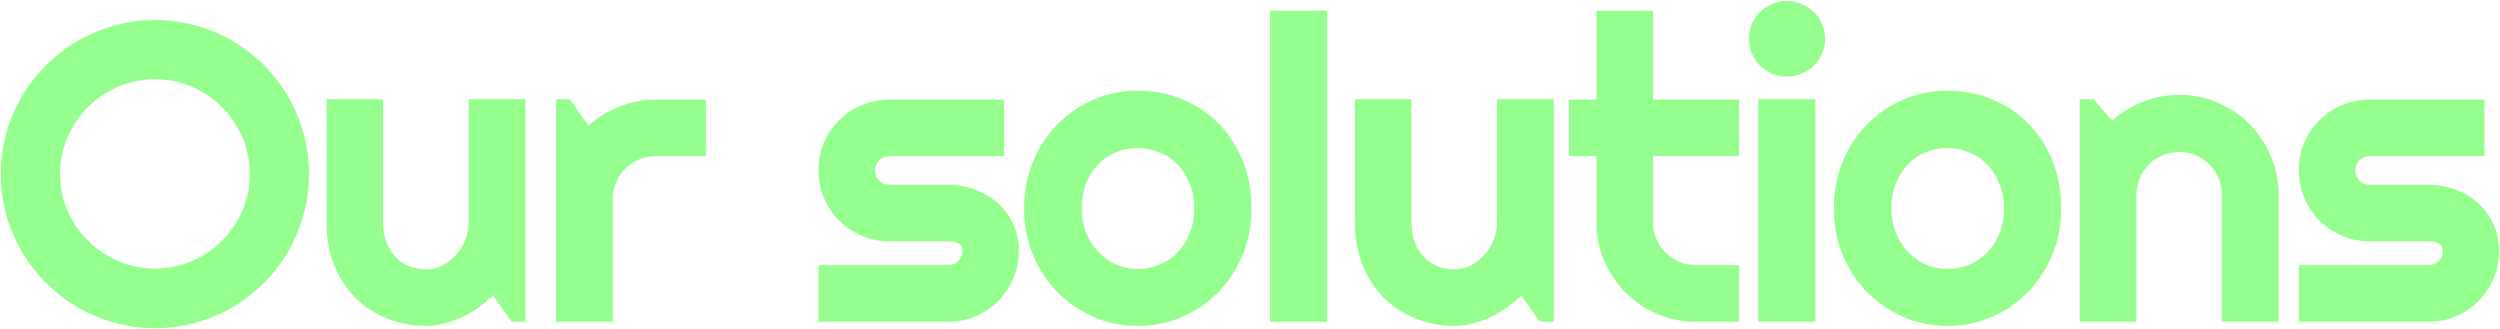
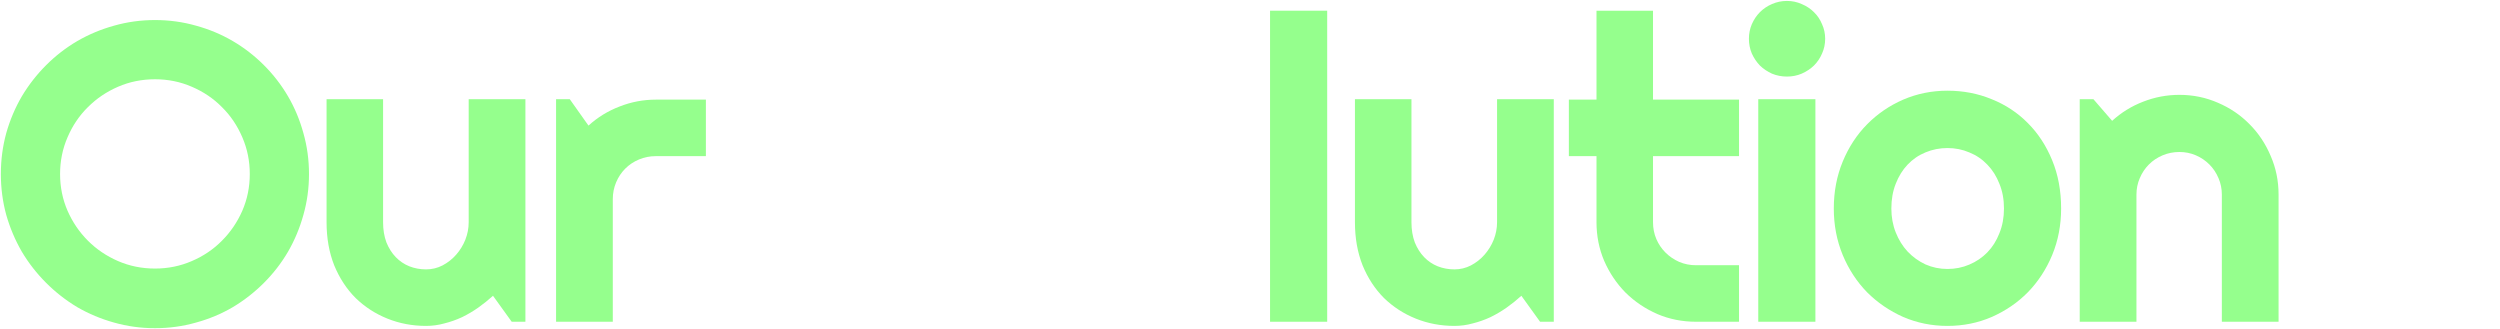
<svg xmlns="http://www.w3.org/2000/svg" width="752" height="99" viewBox="0 0 752 99" fill="none">
-   <path d="M730.491 96.781H691.491V79.781H730.491C731.658 79.781 732.658 79.365 733.491 78.531C734.325 77.698 734.741 76.698 734.741 75.531C734.741 74.323 734.325 73.531 733.491 73.156C732.658 72.781 731.658 72.594 730.491 72.594H712.741C709.783 72.594 707.012 72.031 704.429 70.906C701.845 69.781 699.595 68.26 697.679 66.344C695.762 64.385 694.241 62.115 693.116 59.531C692.033 56.948 691.491 54.177 691.491 51.219C691.491 48.26 692.033 45.49 693.116 42.906C694.241 40.323 695.762 38.073 697.679 36.156C699.595 34.24 701.845 32.74 704.429 31.656C707.012 30.531 709.783 29.969 712.741 29.969H747.304V46.969H712.741C711.575 46.969 710.575 47.385 709.741 48.219C708.908 49.052 708.491 50.052 708.491 51.219C708.491 52.427 708.908 53.469 709.741 54.344C710.575 55.177 711.575 55.594 712.741 55.594H730.491C733.408 55.594 736.158 56.094 738.741 57.094C741.325 58.052 743.575 59.406 745.491 61.156C747.408 62.906 748.929 65.01 750.054 67.469C751.179 69.927 751.741 72.615 751.741 75.531C751.741 78.49 751.179 81.26 750.054 83.844C748.929 86.385 747.408 88.635 745.491 90.594C743.575 92.51 741.325 94.031 738.741 95.156C736.158 96.24 733.408 96.781 730.491 96.781Z" fill="#95FF8D" />
  <path d="M642.644 96.781H625.581V29.844H629.706L635.331 36.344C638.081 33.844 641.185 31.927 644.644 30.594C648.144 29.219 651.789 28.531 655.581 28.531C659.664 28.531 663.519 29.323 667.144 30.906C670.769 32.448 673.935 34.594 676.644 37.344C679.352 40.052 681.477 43.24 683.019 46.906C684.602 50.531 685.394 54.406 685.394 58.531V96.781H668.331V58.531C668.331 56.781 667.998 55.135 667.331 53.594C666.664 52.01 665.748 50.635 664.581 49.469C663.414 48.302 662.06 47.385 660.519 46.719C658.977 46.052 657.331 45.719 655.581 45.719C653.789 45.719 652.102 46.052 650.519 46.719C648.935 47.385 647.56 48.302 646.394 49.469C645.227 50.635 644.31 52.01 643.644 53.594C642.977 55.135 642.644 56.781 642.644 58.531V96.781Z" fill="#95FF8D" />
  <path d="M619.984 62.719C619.984 67.719 619.088 72.385 617.296 76.719C615.505 81.01 613.067 84.74 609.984 87.906C606.901 91.031 603.276 93.51 599.109 95.344C594.984 97.135 590.546 98.031 585.796 98.031C581.088 98.031 576.651 97.135 572.484 95.344C568.359 93.51 564.734 91.031 561.609 87.906C558.526 84.74 556.088 81.01 554.296 76.719C552.505 72.385 551.609 67.719 551.609 62.719C551.609 57.635 552.505 52.927 554.296 48.594C556.088 44.26 558.526 40.531 561.609 37.406C564.734 34.24 568.359 31.76 572.484 29.969C576.651 28.177 581.088 27.281 585.796 27.281C590.546 27.281 594.984 28.135 599.109 29.844C603.276 31.51 606.901 33.906 609.984 37.031C613.067 40.115 615.505 43.844 617.296 48.219C619.088 52.552 619.984 57.385 619.984 62.719ZM602.796 62.719C602.796 59.969 602.338 57.49 601.421 55.281C600.546 53.031 599.338 51.115 597.796 49.531C596.255 47.906 594.442 46.677 592.359 45.844C590.317 44.969 588.13 44.531 585.796 44.531C583.463 44.531 581.255 44.969 579.171 45.844C577.13 46.677 575.338 47.906 573.796 49.531C572.296 51.115 571.109 53.031 570.234 55.281C569.359 57.49 568.921 59.969 568.921 62.719C568.921 65.302 569.359 67.698 570.234 69.906C571.109 72.115 572.296 74.031 573.796 75.656C575.338 77.281 577.13 78.573 579.171 79.531C581.255 80.448 583.463 80.906 585.796 80.906C588.13 80.906 590.317 80.469 592.359 79.594C594.442 78.719 596.255 77.49 597.796 75.906C599.338 74.323 600.546 72.406 601.421 70.156C602.338 67.906 602.796 65.427 602.796 62.719Z" fill="#95FF8D" />
  <path d="M549.011 11.656C549.011 13.24 548.699 14.719 548.074 16.094C547.49 17.469 546.678 18.677 545.636 19.719C544.595 20.719 543.365 21.531 541.949 22.156C540.574 22.74 539.095 23.031 537.511 23.031C535.928 23.031 534.428 22.74 533.011 22.156C531.636 21.531 530.428 20.719 529.386 19.719C528.386 18.677 527.574 17.469 526.949 16.094C526.365 14.719 526.074 13.24 526.074 11.656C526.074 10.115 526.365 8.656 526.949 7.281C527.574 5.865 528.386 4.656 529.386 3.656C530.428 2.615 531.636 1.802 533.011 1.219C534.428 0.594 535.928 0.281 537.511 0.281C539.095 0.281 540.574 0.594 541.949 1.219C543.365 1.802 544.595 2.615 545.636 3.656C546.678 4.656 547.49 5.865 548.074 7.281C548.699 8.656 549.011 10.115 549.011 11.656ZM546.074 96.781H528.886V29.844H546.074V96.781Z" fill="#95FF8D" />
  <path d="M510.164 96.781C506.039 96.781 502.164 96.01 498.539 94.469C494.914 92.885 491.726 90.74 488.976 88.031C486.268 85.281 484.122 82.094 482.539 78.469C480.997 74.844 480.226 70.969 480.226 66.844V46.969H471.914V29.969H480.226V3.219H497.226V29.969H523.101V46.969H497.226V66.844C497.226 68.635 497.559 70.323 498.226 71.906C498.893 73.448 499.809 74.802 500.976 75.969C502.143 77.135 503.518 78.073 505.101 78.781C506.684 79.448 508.372 79.781 510.164 79.781H523.101V96.781H510.164Z" fill="#95FF8D" />
  <path d="M457.629 88.969C456.254 90.219 454.775 91.406 453.191 92.531C451.65 93.615 450.025 94.573 448.316 95.406C446.608 96.198 444.837 96.823 443.004 97.281C441.212 97.781 439.379 98.031 437.504 98.031C433.379 98.031 429.504 97.302 425.879 95.844C422.254 94.385 419.066 92.323 416.316 89.656C413.608 86.948 411.462 83.677 409.879 79.844C408.337 75.969 407.566 71.635 407.566 66.844V29.844H424.566V66.844C424.566 69.094 424.9 71.115 425.566 72.906C426.275 74.656 427.212 76.135 428.379 77.344C429.546 78.552 430.9 79.469 432.441 80.094C434.025 80.719 435.712 81.031 437.504 81.031C439.254 81.031 440.9 80.635 442.441 79.844C444.025 79.01 445.4 77.927 446.566 76.594C447.733 75.26 448.65 73.76 449.316 72.094C449.983 70.385 450.316 68.635 450.316 66.844V29.844H467.379V96.781H463.254L457.629 88.969Z" fill="#95FF8D" />
  <path d="M399.219 96.781H382.031V3.219H399.219V96.781Z" fill="#95FF8D" />
-   <path d="M376.434 62.719C376.434 67.719 375.538 72.385 373.746 76.719C371.955 81.01 369.517 84.74 366.434 87.906C363.351 91.031 359.726 93.51 355.559 95.344C351.434 97.135 346.996 98.031 342.246 98.031C337.538 98.031 333.101 97.135 328.934 95.344C324.809 93.51 321.184 91.031 318.059 87.906C314.976 84.74 312.538 81.01 310.746 76.719C308.955 72.385 308.059 67.719 308.059 62.719C308.059 57.635 308.955 52.927 310.746 48.594C312.538 44.26 314.976 40.531 318.059 37.406C321.184 34.24 324.809 31.76 328.934 29.969C333.101 28.177 337.538 27.281 342.246 27.281C346.996 27.281 351.434 28.135 355.559 29.844C359.726 31.51 363.351 33.906 366.434 37.031C369.517 40.115 371.955 43.844 373.746 48.219C375.538 52.552 376.434 57.385 376.434 62.719ZM359.246 62.719C359.246 59.969 358.788 57.49 357.871 55.281C356.996 53.031 355.788 51.115 354.246 49.531C352.705 47.906 350.892 46.677 348.809 45.844C346.767 44.969 344.58 44.531 342.246 44.531C339.913 44.531 337.705 44.969 335.621 45.844C333.58 46.677 331.788 47.906 330.246 49.531C328.746 51.115 327.559 53.031 326.684 55.281C325.809 57.49 325.371 59.969 325.371 62.719C325.371 65.302 325.809 67.698 326.684 69.906C327.559 72.115 328.746 74.031 330.246 75.656C331.788 77.281 333.58 78.573 335.621 79.531C337.705 80.448 339.913 80.906 342.246 80.906C344.58 80.906 346.767 80.469 348.809 79.594C350.892 78.719 352.705 77.49 354.246 75.906C355.788 74.323 356.996 72.406 357.871 70.156C358.788 67.906 359.246 65.427 359.246 62.719Z" fill="#95FF8D" />
-   <path d="M285.211 96.781H246.211V79.781H285.211C286.378 79.781 287.378 79.365 288.211 78.531C289.045 77.698 289.461 76.698 289.461 75.531C289.461 74.323 289.045 73.531 288.211 73.156C287.378 72.781 286.378 72.594 285.211 72.594H267.461C264.503 72.594 261.732 72.031 259.149 70.906C256.565 69.781 254.315 68.26 252.399 66.344C250.482 64.385 248.961 62.115 247.836 59.531C246.753 56.948 246.211 54.177 246.211 51.219C246.211 48.26 246.753 45.49 247.836 42.906C248.961 40.323 250.482 38.073 252.399 36.156C254.315 34.24 256.565 32.74 259.149 31.656C261.732 30.531 264.503 29.969 267.461 29.969H302.024V46.969H267.461C266.295 46.969 265.295 47.385 264.461 48.219C263.628 49.052 263.211 50.052 263.211 51.219C263.211 52.427 263.628 53.469 264.461 54.344C265.295 55.177 266.295 55.594 267.461 55.594H285.211C288.128 55.594 290.878 56.094 293.461 57.094C296.045 58.052 298.295 59.406 300.211 61.156C302.128 62.906 303.649 65.01 304.774 67.469C305.899 69.927 306.461 72.615 306.461 75.531C306.461 78.49 305.899 81.26 304.774 83.844C303.649 86.385 302.128 88.635 300.211 90.594C298.295 92.51 296.045 94.031 293.461 95.156C290.878 96.24 288.128 96.781 285.211 96.781Z" fill="#95FF8D" />
  <path d="M184.329 96.781H167.266V29.844H171.391L177.016 37.781C179.766 35.281 182.891 33.365 186.391 32.031C189.891 30.656 193.516 29.969 197.266 29.969H212.329V46.969H197.266C195.475 46.969 193.787 47.302 192.204 47.969C190.621 48.635 189.246 49.552 188.079 50.719C186.912 51.885 185.996 53.26 185.329 54.844C184.662 56.427 184.329 58.115 184.329 59.906V96.781Z" fill="#95FF8D" />
  <path d="M148.294 88.969C146.919 90.219 145.44 91.406 143.856 92.531C142.315 93.615 140.69 94.573 138.981 95.406C137.273 96.198 135.502 96.823 133.669 97.281C131.877 97.781 130.044 98.031 128.169 98.031C124.044 98.031 120.169 97.302 116.544 95.844C112.919 94.385 109.731 92.323 106.981 89.656C104.273 86.948 102.127 83.677 100.544 79.844C99.002 75.969 98.231 71.635 98.231 66.844V29.844H115.231V66.844C115.231 69.094 115.565 71.115 116.231 72.906C116.94 74.656 117.877 76.135 119.044 77.344C120.21 78.552 121.565 79.469 123.106 80.094C124.69 80.719 126.377 81.031 128.169 81.031C129.919 81.031 131.565 80.635 133.106 79.844C134.69 79.01 136.065 77.927 137.231 76.594C138.398 75.26 139.315 73.76 139.981 72.094C140.648 70.385 140.981 68.635 140.981 66.844V29.844H158.044V96.781H153.919L148.294 88.969Z" fill="#95FF8D" />
  <path d="M92.946 52.344C92.946 56.594 92.384 60.698 91.259 64.656C90.175 68.573 88.634 72.26 86.634 75.719C84.634 79.135 82.217 82.26 79.384 85.094C76.55 87.927 73.425 90.365 70.009 92.406C66.592 94.406 62.905 95.948 58.946 97.031C54.988 98.156 50.884 98.719 46.634 98.719C42.384 98.719 38.28 98.156 34.321 97.031C30.405 95.948 26.717 94.406 23.259 92.406C19.842 90.365 16.717 87.927 13.884 85.094C11.05 82.26 8.613 79.135 6.571 75.719C4.571 72.26 3.009 68.573 1.884 64.656C0.8 60.698 0.259 56.594 0.259 52.344C0.259 48.094 0.8 43.99 1.884 40.031C3.009 36.073 4.571 32.385 6.571 28.969C8.613 25.552 11.05 22.427 13.884 19.594C16.717 16.76 19.842 14.344 23.259 12.344C26.717 10.344 30.405 8.802 34.321 7.719C38.28 6.594 42.384 6.031 46.634 6.031C50.884 6.031 54.988 6.594 58.946 7.719C62.905 8.802 66.592 10.344 70.009 12.344C73.425 14.344 76.55 16.76 79.384 19.594C82.217 22.427 84.634 25.552 86.634 28.969C88.634 32.385 90.175 36.073 91.259 40.031C92.384 43.99 92.946 48.094 92.946 52.344ZM75.134 52.344C75.134 48.427 74.384 44.74 72.884 41.281C71.384 37.781 69.342 34.76 66.759 32.219C64.217 29.635 61.196 27.594 57.696 26.094C54.238 24.594 50.55 23.844 46.634 23.844C42.675 23.844 38.967 24.594 35.509 26.094C32.05 27.594 29.03 29.635 26.446 32.219C23.863 34.76 21.821 37.781 20.321 41.281C18.821 44.74 18.071 48.427 18.071 52.344C18.071 56.26 18.821 59.948 20.321 63.406C21.821 66.823 23.863 69.823 26.446 72.406C29.03 74.99 32.05 77.031 35.509 78.531C38.967 80.031 42.675 80.781 46.634 80.781C50.55 80.781 54.238 80.031 57.696 78.531C61.196 77.031 64.217 74.99 66.759 72.406C69.342 69.823 71.384 66.823 72.884 63.406C74.384 59.948 75.134 56.26 75.134 52.344Z" fill="#95FF8D" />
</svg>